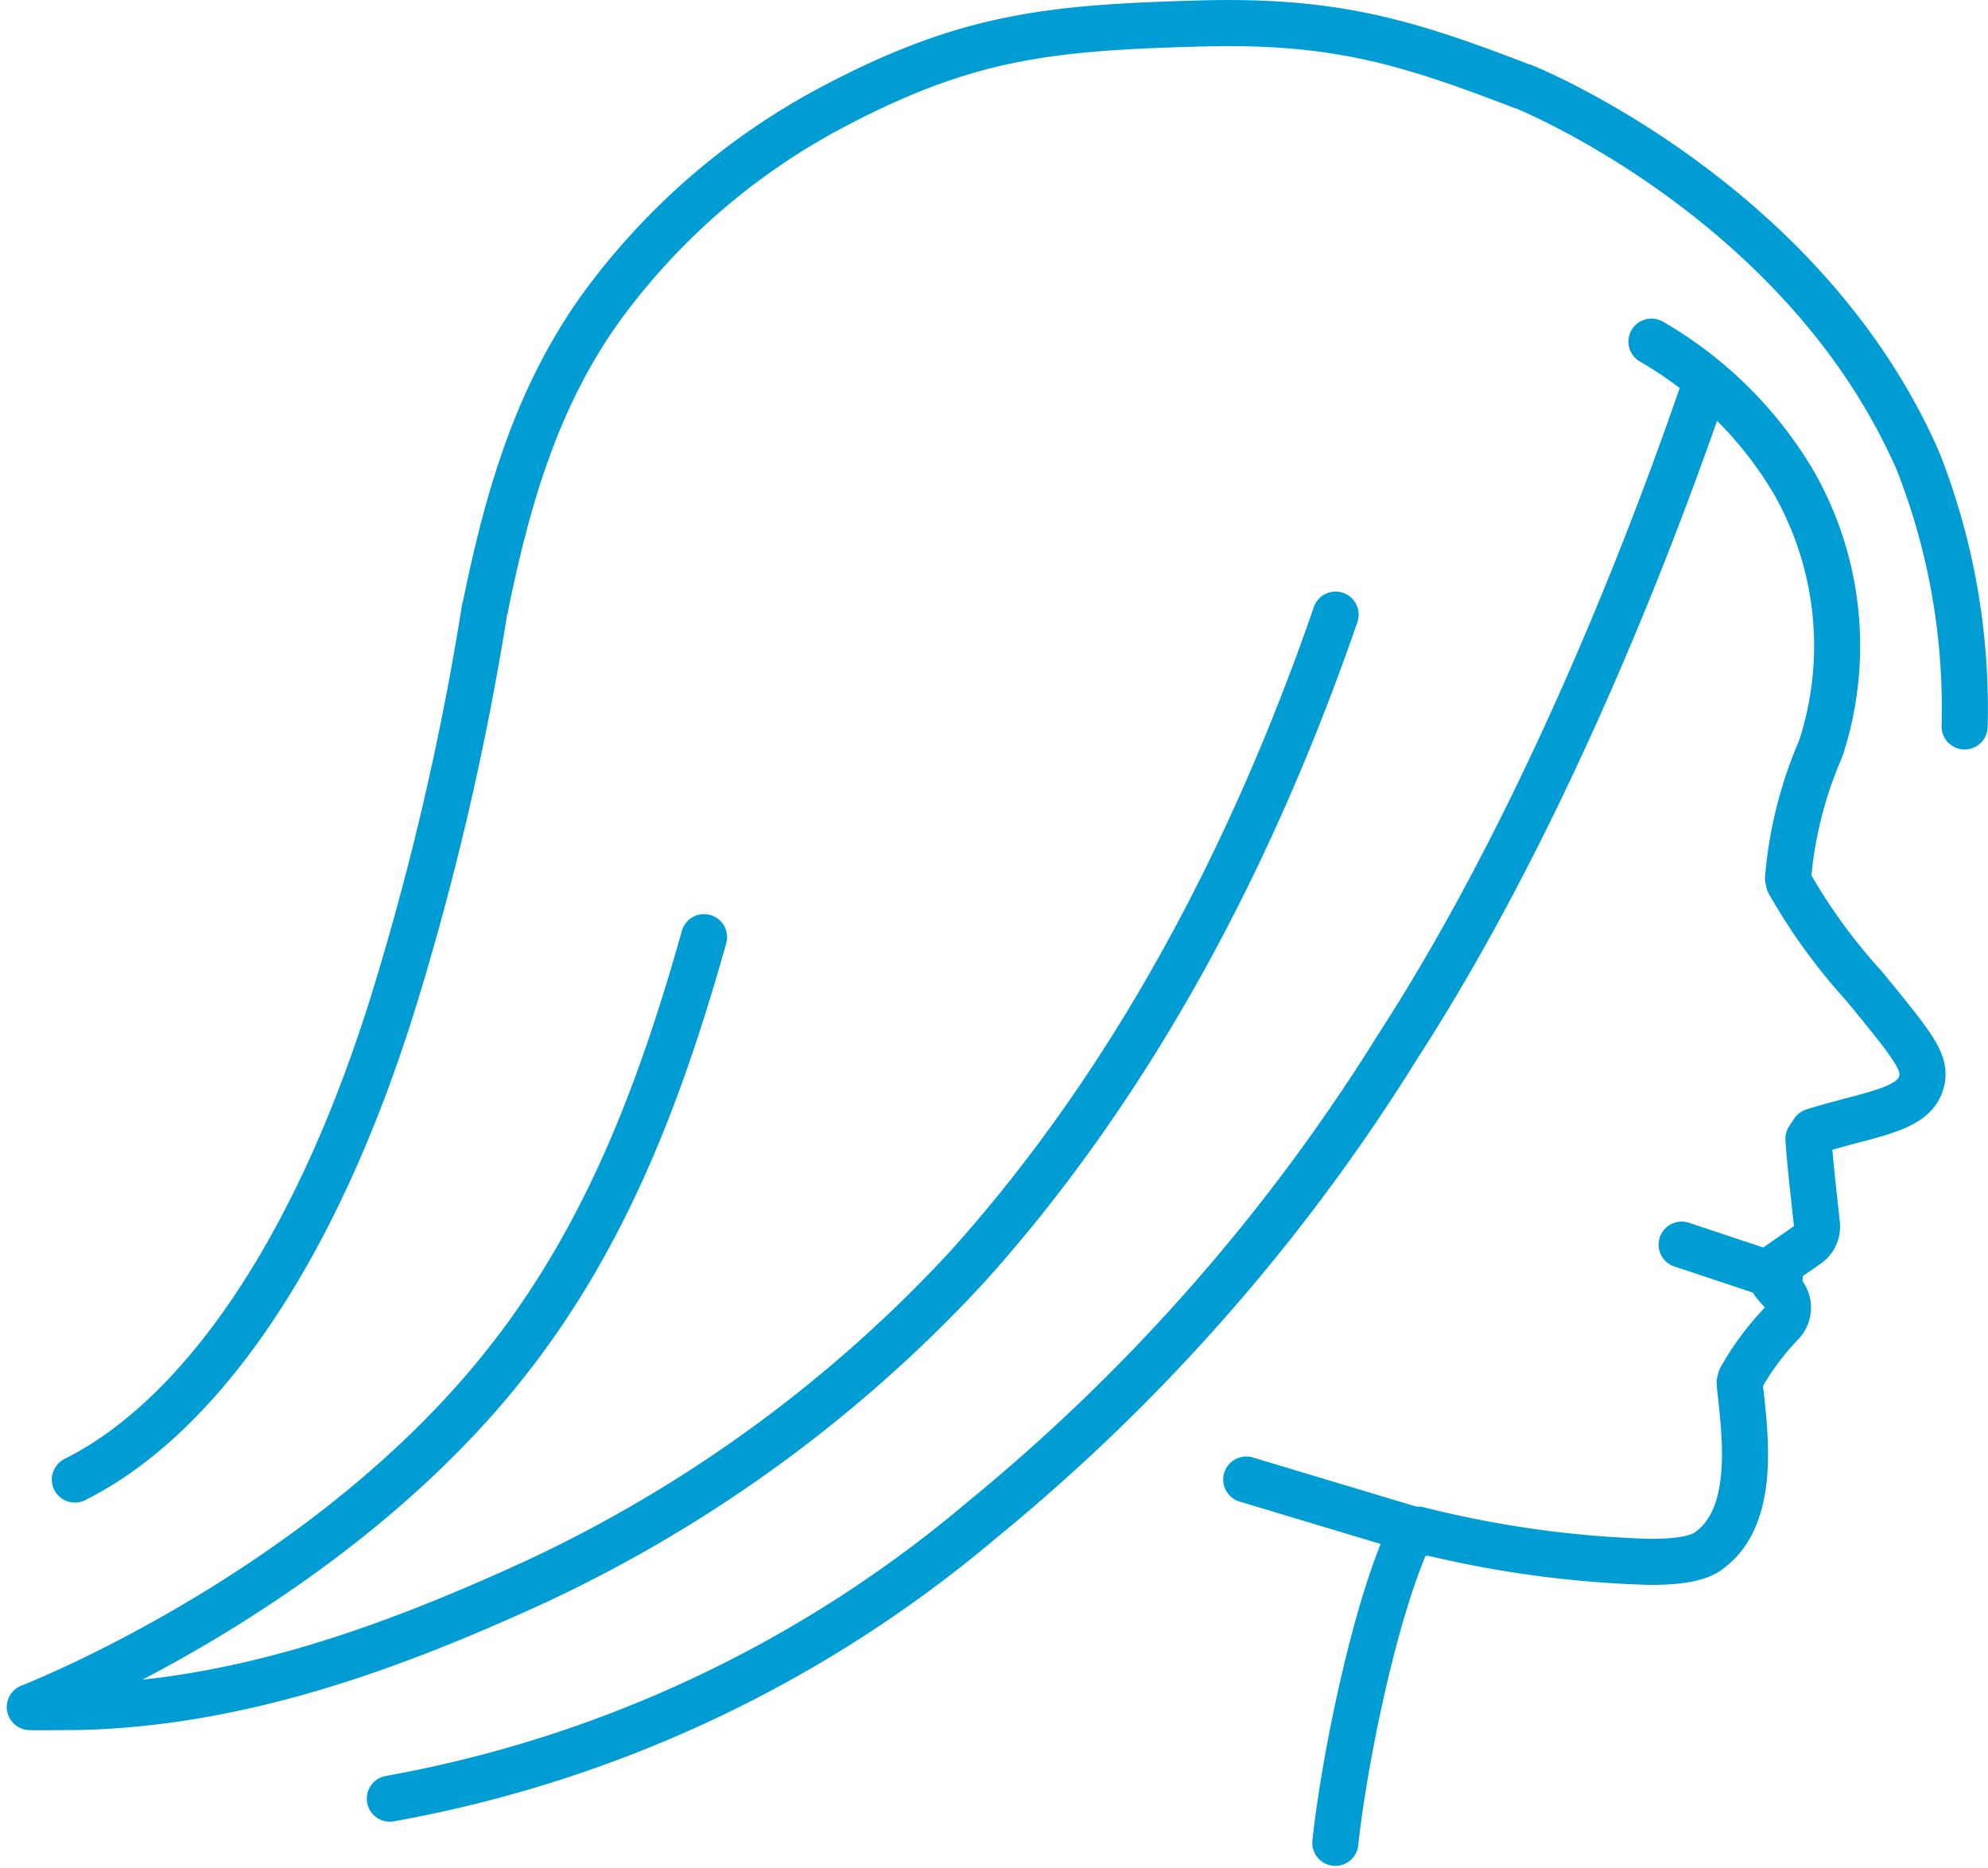
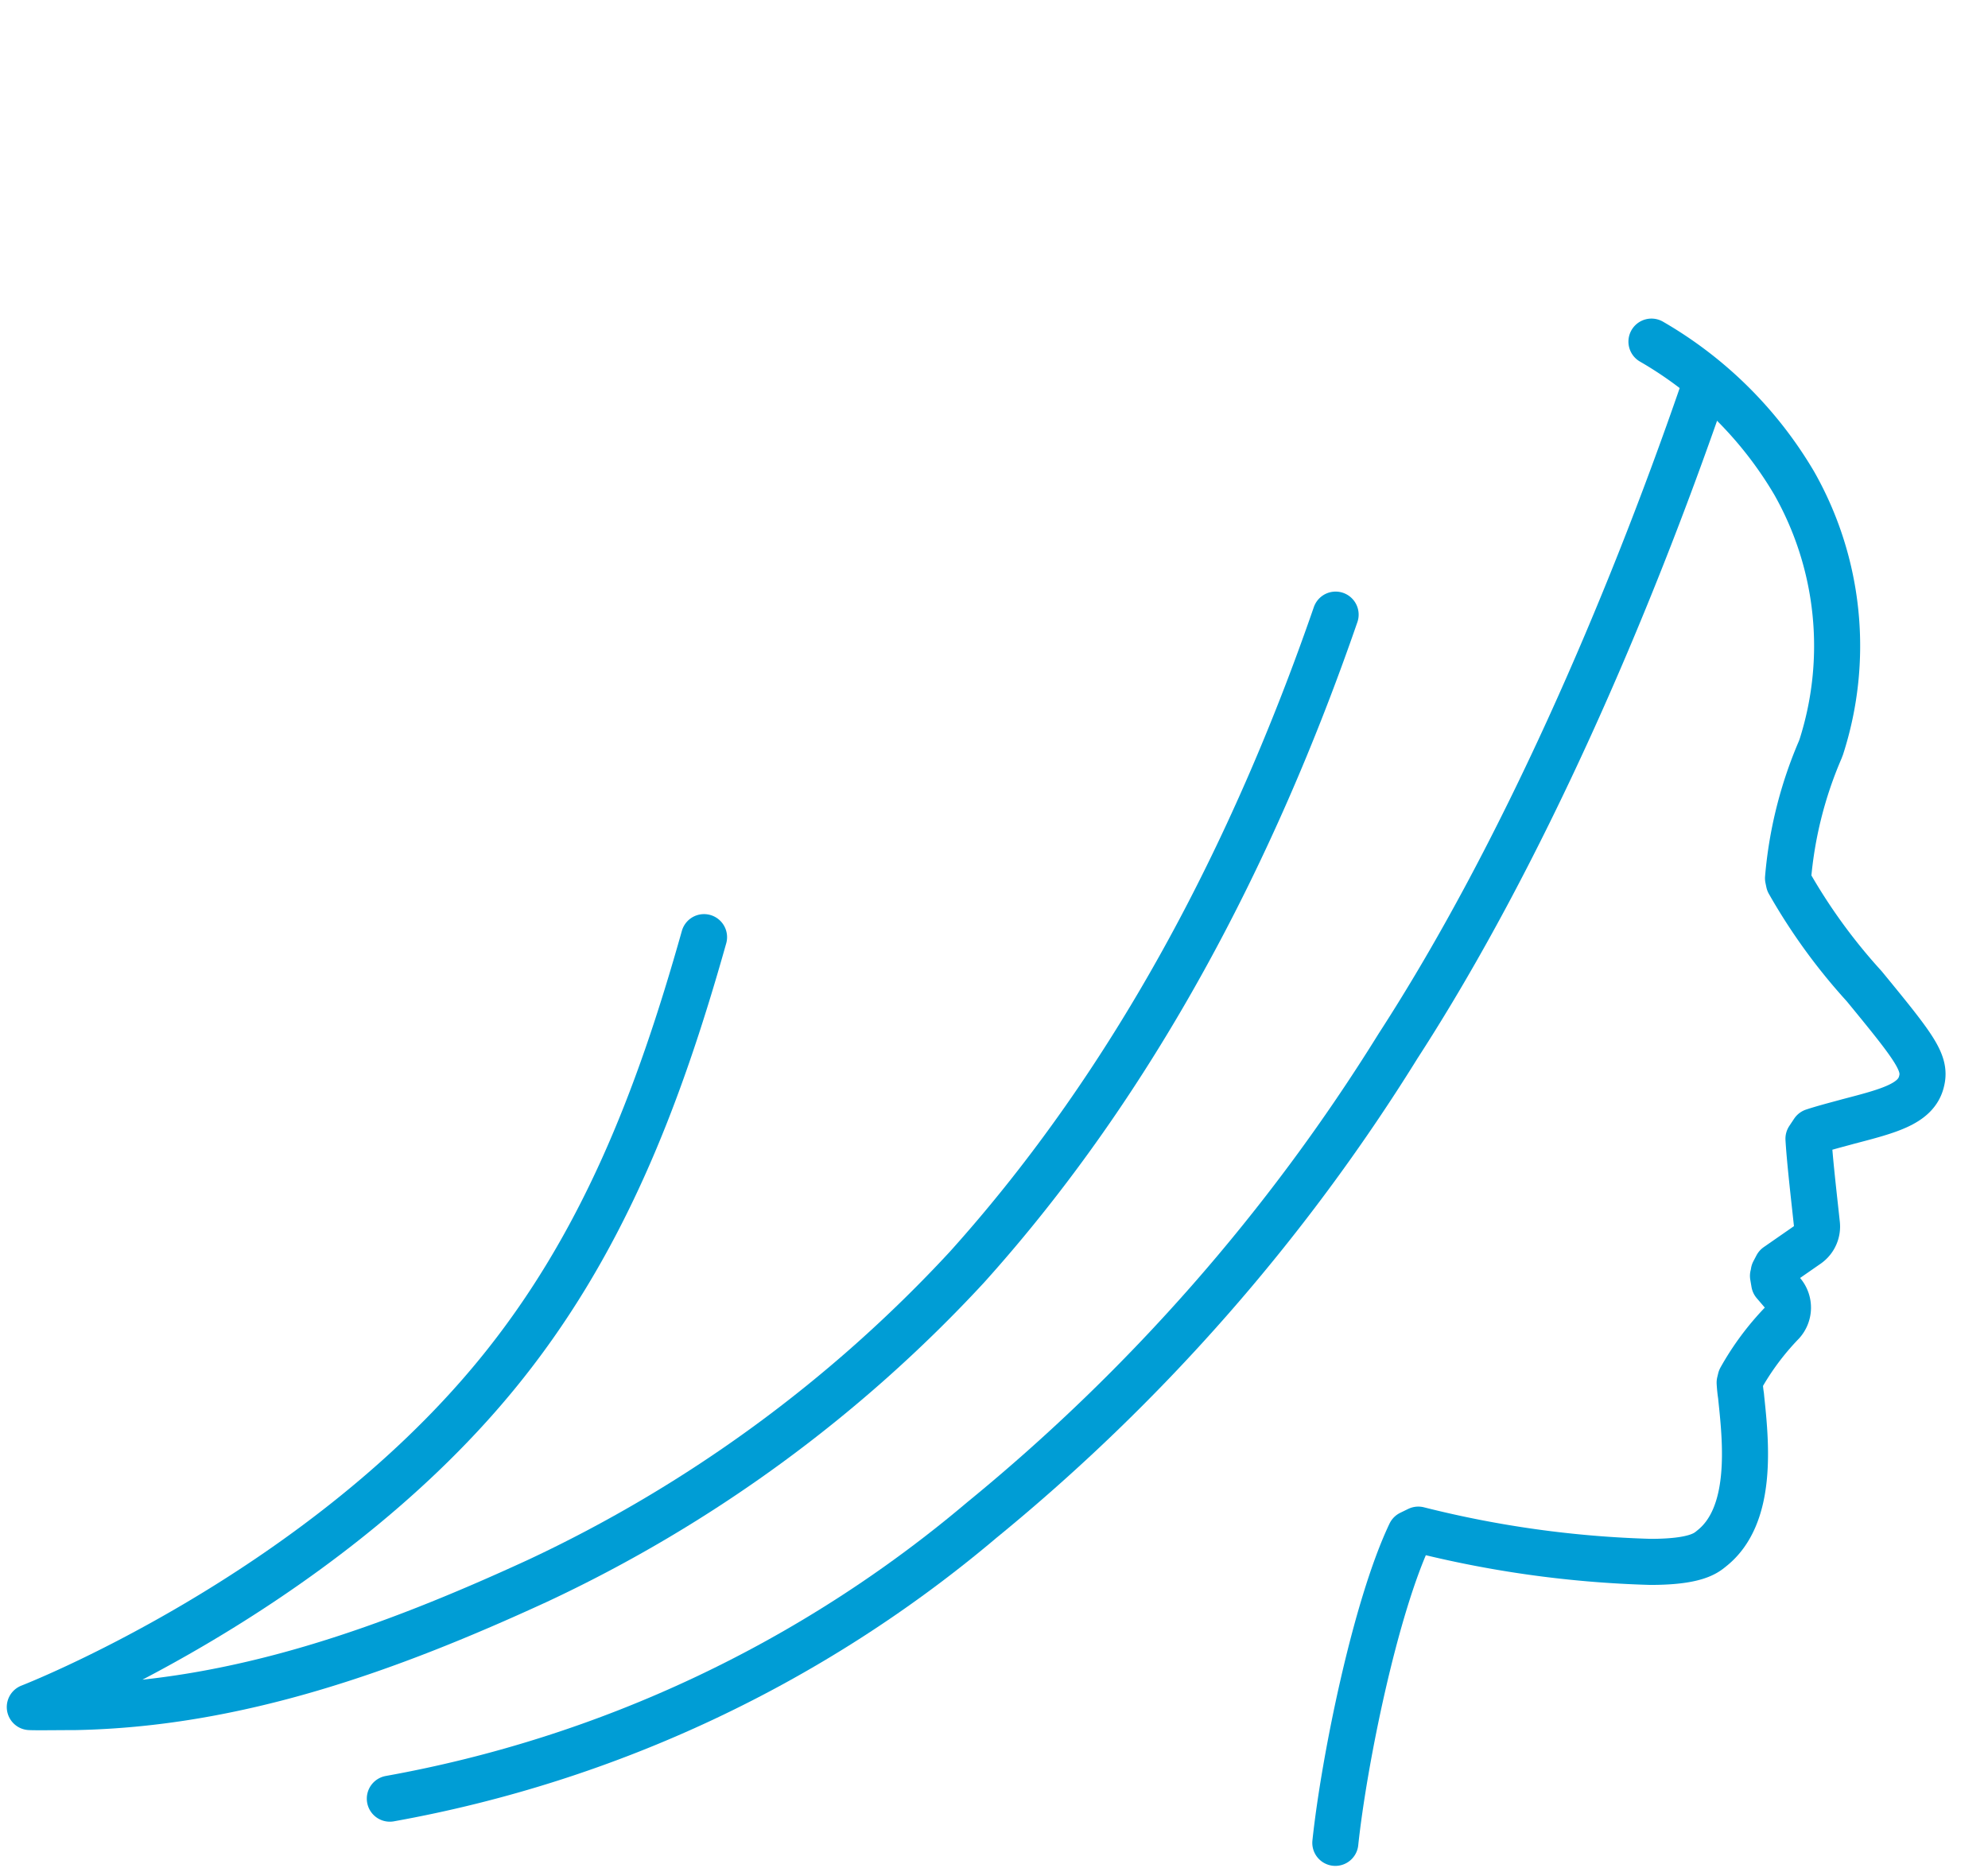
<svg xmlns="http://www.w3.org/2000/svg" width="86.31" height="81.1" viewBox="0 0 86.31 81.1">
  <g id="Group_111" data-name="Group 111" transform="translate(288.03 664.844)">
    <path id="Path_230" data-name="Path 230" d="M-268.115-633.748" transform="translate(23.385 37.796)" fill="none" stroke="#009dd5" stroke-miterlimit="10" stroke-width="2" />
    <path id="Path_231" data-name="Path 231" d="M-268.115-633.748" transform="translate(23.385 37.796)" fill="none" stroke="#009dd5" stroke-linejoin="round" stroke-width="2" />
    <g id="Group_110" data-name="Group 110" transform="translate(-286.736 -663.844)">
      <path id="Path_232" data-name="Path 232" d="M-247.889-657.713a17.135,17.135,0,0,1,6.2,6.149,14.33,14.33,0,0,1,1.169,11.46c-.014.031-.023.059-.032.083l-.018.045a17.872,17.872,0,0,0-1.39,5.561l.038.183a25.027,25.027,0,0,0,3.266,4.5c2.188,2.664,2.7,3.325,2.493,4.133-.23.974-1.4,1.279-3.178,1.742l-.19.052c-.4.108-.954.255-1.331.381l-.21.316c.045.774.18,2.006.289,3l.074.681a.964.964,0,0,1-.4.92l-1.335.927-.135.257a.481.481,0,0,1-.034.169l.054.318.363.424a.986.986,0,0,1-.023,1.3,11.691,11.691,0,0,0-1.8,2.423l-.041.169c.011.19.029.379.059.568l.013.133c.2,1.9.528,5.071-1.29,6.5-.25.208-.7.582-2.655.582a46.438,46.438,0,0,1-10.079-1.4l-.347.169c-1.529,3.215-2.878,9.885-3.255,13.429" transform="translate(318.294 671.544)" fill="none" stroke="#009dd5" stroke-linecap="round" stroke-linejoin="round" stroke-miterlimit="10" stroke-width="2" />
      <path id="Path_233" data-name="Path 233" d="M-279.807-595.7A54.8,54.8,0,0,0-254.1-607.8a83.205,83.205,0,0,0,18.069-20.58c5.385-8.313,9.975-18.981,13.206-28.34" transform="translate(295.438 672.786)" fill="none" stroke="#009dd5" stroke-linecap="round" stroke-linejoin="round" stroke-miterlimit="10" stroke-width="2" />
-       <path id="Path_234" data-name="Path 234" d="M-285.869-600.612c5.085-2.538,10.266-9.285,13.84-20.781a123.431,123.431,0,0,0,3.955-17.023.411.411,0,0,0,.045-.169c.961-4.681,2.222-9.026,5.008-12.91a29.5,29.5,0,0,1,9.671-8.5c6.034-3.26,9.63-3.643,16.262-3.828.42-.013.839-.02,1.257-.02,5.067,0,8.078.925,12.806,2.75l.056.011c.6.241,12.285,5.157,17.133,16.283a29.315,29.315,0,0,1,2.012,11.493" transform="translate(287.825 663.844)" fill="none" stroke="#009dd5" stroke-linecap="round" stroke-linejoin="round" stroke-miterlimit="10" stroke-width="2" />
      <path id="Path_235" data-name="Path 235" d="M-257.464-638.457c-1.974,7.009-4.43,13.434-9.046,19.042-7.909,9.614-20.226,14.383-20.226,14.383m56.692-47.427c-3.576,10.35-8.721,20.235-16.01,28.333A60.067,60.067,0,0,1-264.7-610.509c-6.429,2.957-13.012,5.344-20.077,5.477-.663,0-1.739.016-1.956,0" transform="translate(286.736 678.142)" fill="none" stroke="#009dd5" stroke-linecap="round" stroke-linejoin="round" stroke-miterlimit="10" stroke-width="2" />
-       <line id="Line_17" data-name="Line 17" x2="4.259" y2="1.42" transform="translate(71.714 53.033)" fill="none" stroke="#009dd5" stroke-linecap="round" stroke-miterlimit="10" stroke-width="2" />
-       <line id="Line_18" data-name="Line 18" x2="7.721" y2="2.321" transform="translate(52.811 63.232)" fill="none" stroke="#009dd5" stroke-linecap="round" stroke-miterlimit="10" stroke-width="2" />
    </g>
  </g>
</svg>